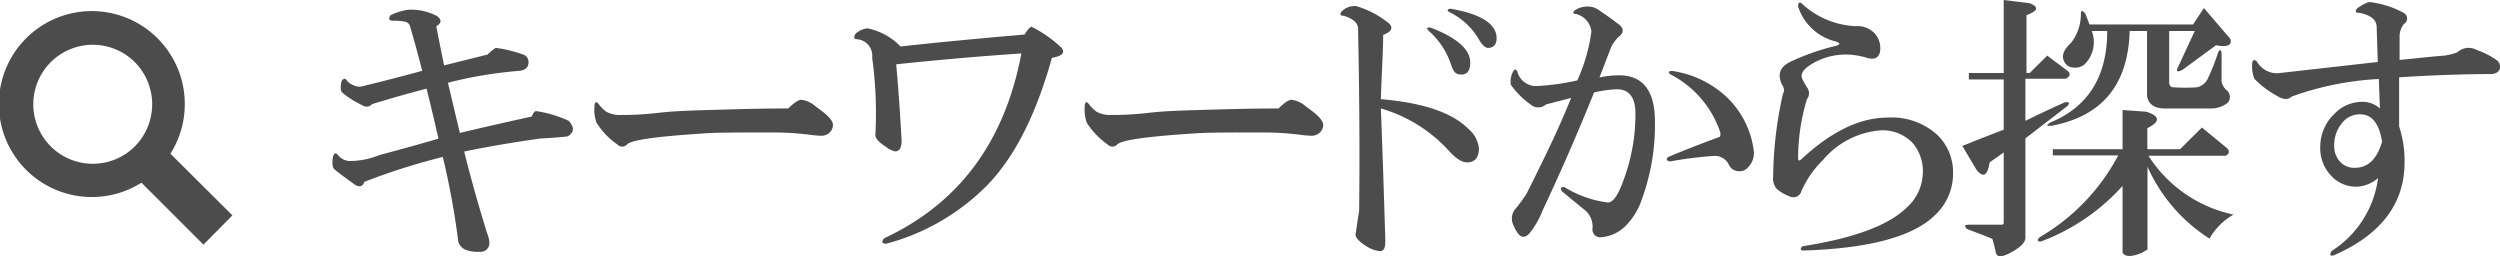
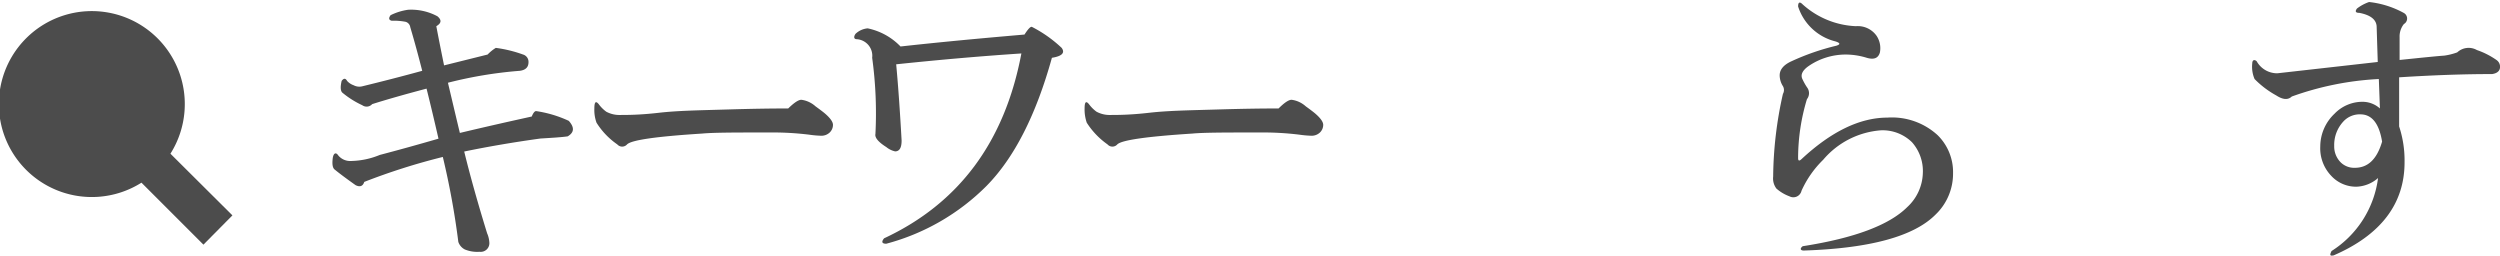
<svg xmlns="http://www.w3.org/2000/svg" viewBox="0 0 161.35 16.53">
  <defs>
    <style>.cls-1{fill:#4c4c4c;}</style>
  </defs>
  <title>keywordSearch</title>
  <g id="レイヤー_2" data-name="レイヤー 2">
    <g id="レイヤー_1-2" data-name="レイヤー 1">
-       <path class="cls-1" d="M11,9.92a6,6,0,1,0-1.87,1.87l4,4L15,13.9ZM8.69,9.46A3.84,3.84,0,1,1,8.69,4,3.86,3.86,0,0,1,8.69,9.46Z" />
+       <path class="cls-1" d="M11,9.92a6,6,0,1,0-1.87,1.87l4,4L15,13.9ZM8.69,9.46Z" />
      <path class="cls-1" d="M28.23,1.05c.29.24.26.45-.07.64.14.75.31,1.59.5,2.53l2.81-.7A2.62,2.62,0,0,1,32,3.09a8.34,8.34,0,0,1,1.76.43.49.49,0,0,1,.35.49c0,.33-.19.51-.56.56a27.11,27.11,0,0,0-4.64.77c.28,1.18.53,2.25.77,3.24,1.59-.38,3.14-.73,4.64-1.06.09-.23.19-.35.28-.35a7.6,7.6,0,0,1,2.11.63c.38.43.35.75-.07,1-.33.05-.91.09-1.76.14q-2.6.36-4.92.84.57,2.33,1.48,5.28a1.67,1.67,0,0,1,.14.56.56.56,0,0,1-.63.63A2.1,2.1,0,0,1,30,16.1a.85.85,0,0,1-.42-.49,50.66,50.66,0,0,0-1-5.48,41,41,0,0,0-5.07,1.61c-.09.28-.28.35-.56.21-.52-.37-1-.72-1.34-1-.14-.1-.18-.33-.14-.7s.21-.45.36-.22a1,1,0,0,0,.84.36A5.09,5.09,0,0,0,24.51,10c1.22-.32,2.48-.67,3.79-1.05-.23-1-.49-2.11-.77-3.23q-2.12.56-3.51,1a.48.48,0,0,1-.64.07A5.81,5.81,0,0,1,22.12,6c-.14-.1-.17-.35-.07-.78.14-.18.25-.18.35,0a1,1,0,0,0,.42.28.78.78,0,0,0,.56.07c1.31-.32,2.6-.65,3.87-1-.24-.94-.49-1.87-.77-2.81a.43.43,0,0,0-.29-.35,3.93,3.93,0,0,0-.91-.07c-.19-.05-.21-.17-.07-.36A3.69,3.69,0,0,1,26.34.63,3.58,3.58,0,0,1,28.23,1.05Z" />
      <path class="cls-1" d="M50.87,7c.38-.37.66-.56.85-.56a1.69,1.69,0,0,1,.91.42c.33.24.54.4.64.49.32.28.49.52.49.71a.68.68,0,0,1-.21.49.77.77,0,0,1-.57.21,6.53,6.53,0,0,1-.77-.07,19.36,19.36,0,0,0-2.53-.14c-2.16,0-3.61,0-4.36.07-3,.19-4.57.42-4.85.7a.42.42,0,0,1-.63,0,4.8,4.8,0,0,1-1.34-1.4A2.41,2.41,0,0,1,38.36,7c0-.42.09-.51.28-.28a2.22,2.22,0,0,0,.49.49,1.79,1.79,0,0,0,.92.21c.42,0,1.24,0,2.46-.14s2.6-.16,4.29-.21S49.7,7,50.87,7Z" />
      <path class="cls-1" d="M68.52,3.09c.24.33,0,.54-.63.64Q66.35,9.28,63.67,12a14.34,14.34,0,0,1-6.47,3.73c-.28,0-.33-.12-.14-.35Q64.31,12,65.92,3.45c-2.72.18-5.41.42-8.08.7.14,1.5.25,3.14.35,4.92,0,.47-.14.7-.42.7a1.37,1.37,0,0,1-.57-.28c-.51-.32-.75-.61-.7-.84a26.27,26.27,0,0,0-.21-4.92,1.07,1.07,0,0,0-1-1.2c-.18,0-.21-.16-.07-.35A1.3,1.3,0,0,1,56,1.83,4.09,4.09,0,0,1,58.12,3c2.53-.28,5.2-.53,8-.77.24-.37.4-.54.49-.49A8.29,8.29,0,0,1,68.52,3.09Z" />
      <path class="cls-1" d="M82.52,7c.37-.37.65-.56.84-.56a1.69,1.69,0,0,1,.91.42c.33.24.54.4.64.49.32.28.49.52.49.71a.68.68,0,0,1-.21.49.77.77,0,0,1-.57.21,6.71,6.71,0,0,1-.77-.07,19.36,19.36,0,0,0-2.53-.14c-2.16,0-3.61,0-4.36.07-2.95.19-4.57.42-4.85.7a.42.42,0,0,1-.63,0,5,5,0,0,1-1.34-1.4A2.62,2.62,0,0,1,70,7c0-.42.09-.51.28-.28a2.22,2.22,0,0,0,.49.49,1.79,1.79,0,0,0,.92.21c.42,0,1.24,0,2.46-.14s2.6-.16,4.29-.21S81.34,7,82.52,7Z" />
-       <path class="cls-1" d="M89.69,1.55c.23.28.09.51-.42.7,0,1.08-.1,2.46-.15,4.15,2.72.23,4.6.87,5.63,1.9a1.93,1.93,0,0,1,.7,1.26c0,.61-.26.92-.77.92q-.5,0-1.2-.78A9.46,9.46,0,0,0,89.12,7c.1,2.44.19,5.27.29,8.51,0,.47-.07.7-.36.7a2.08,2.08,0,0,1-.91-.35q-.78-.5-.63-.84.06-.5.21-1.41.06-5.49-.07-11.74c0-.38-.31-.66-.92-.85-.23,0-.28-.09-.14-.28a1.19,1.19,0,0,1,.92-.35A5.93,5.93,0,0,1,89.69,1.55Zm4,2.74A5,5,0,0,0,92.22,2c-.19-.19-.14-.26.14-.21,1.69.66,2.53,1.4,2.53,2.25,0,.51-.19.77-.56.77S93.84,4.67,93.69,4.29Zm1.83-1.62a4.45,4.45,0,0,0-2-1.9c-.14-.09-.11-.16.07-.21,2,.33,3,1,3,1.9,0,.42-.19.63-.56.63Q95.81,3.09,95.52,2.67Z" />
-       <path class="cls-1" d="M102.48.42a1.26,1.26,0,0,1,.78.28c.42.28.82.57,1.19.85s.38.56,0,.84A2.85,2.85,0,0,0,104,3l-.77,2a6,6,0,0,1,1.26-.14c1.55,0,2.32,1,2.32,3a14,14,0,0,1-1,5.41,4.56,4.56,0,0,1-.92,1.34,2.54,2.54,0,0,1-1.54.7.5.5,0,0,1-.57-.56,1.4,1.4,0,0,0-.42-1.13l-1.54-1.26c-.14-.19-.1-.29.14-.29a7,7,0,0,0,2.81,1q.5,0,1-1.41a12.09,12.09,0,0,0,.78-4.36c0-1-.4-1.54-1.2-1.54a7.67,7.67,0,0,0-1.47.21q-1.56,3.87-3.31,7.59a5.86,5.86,0,0,1-.84,1.48q-.42.48-.78,0a2.61,2.61,0,0,1-.35-.71,1,1,0,0,1,.14-.77,10.2,10.2,0,0,0,.78-1.05c1-2,2-4,2.88-6.19l-1.62.42a.75.75,0,0,1-1,0,5.26,5.26,0,0,1-1.27-1.27,1.32,1.32,0,0,1,.14-.84c.1-.19.19-.19.28,0a1.26,1.26,0,0,0,1.34.92,15.67,15.67,0,0,0,2.53-.36,11.21,11.21,0,0,0,.91-3.16,1.32,1.32,0,0,0-1-1.13c-.23,0-.23-.14,0-.28A1.49,1.49,0,0,1,102.48.42Zm8.72,5.63a5.76,5.76,0,0,1,2,3.79,1.35,1.35,0,0,1-.42,1,.68.68,0,0,1-.49.21.73.73,0,0,1-.71-.42,1,1,0,0,0-.91-.57,24.79,24.79,0,0,0-2.88.36c-.24-.05-.28-.14-.14-.28,1-.43,2.11-.85,3.23-1.27.14,0,.19-.16.14-.35a6.55,6.55,0,0,0-3.23-3.73c-.14-.14-.1-.21.14-.21A6.54,6.54,0,0,1,111.2,6.05Z" />
      <path class="cls-1" d="M119.78,1.69a1.48,1.48,0,0,1,1.34.63,1.44,1.44,0,0,1,.21,1.06c-.1.37-.38.49-.85.35a4.65,4.65,0,0,0-1.33-.21,4.22,4.22,0,0,0-2.46.77c-.38.28-.5.56-.35.84a3.87,3.87,0,0,0,.28.5.62.62,0,0,1,0,.77,13.11,13.11,0,0,0-.57,3.8c0,.18.07.21.22.07q2.88-2.68,5.55-2.68a4.36,4.36,0,0,1,3.23,1.13,3.34,3.34,0,0,1,1,2.46,3.65,3.65,0,0,1-1.13,2.67c-1.4,1.41-4.24,2.18-8.5,2.32-.24,0-.26-.14-.07-.28q5-.78,6.75-2.53a3.1,3.1,0,0,0,1-2.18,2.8,2.8,0,0,0-.7-2,2.71,2.71,0,0,0-2-.77,5.41,5.41,0,0,0-3.73,1.9,6.54,6.54,0,0,0-1.4,2,.54.54,0,0,1-.78.36,2.66,2.66,0,0,1-.84-.5,1.08,1.08,0,0,1-.21-.77,25.1,25.1,0,0,1,.63-5.34.5.5,0,0,0,0-.5,1.32,1.32,0,0,1-.21-.7c0-.37.26-.68.77-.91a15.4,15.4,0,0,1,2.89-1c.28-.09.25-.18-.07-.28A3.39,3.39,0,0,1,116.05.42c0-.28.1-.33.29-.14A5.47,5.47,0,0,0,119.78,1.69Z" />
-       <path class="cls-1" d="M131,.21c.61.24.54.49-.21.77V4.71H131l1.13-1.12,1.33,1c.19.19.14.35-.14.49h-2.6V7.8c.75-.37,1.59-.77,2.53-1.19q.42-.08.21.21l-2.74,2.11v6.4c0,.33-.33.65-1,1s-.87.21-.92-.07-.16-.66-.21-.84q-.49-.21-1.62-.63c-.23-.19-.19-.29.14-.29h2c.14,0,.21,0,.21-.14V9.84l-.91.64c-.14.89-.42,1-.84.49l-.92-1.55q1.2-.49,2.67-1.05V5.13h-2.25V4.71h2.25V0Zm7.52,7c.89.28.92.64.07,1.06V9.63h2.11l1.41-1.4,1.62,1.33c.18.19.16.35-.07.49h-5a8.62,8.62,0,0,0,5.49,3.8,4.12,4.12,0,0,0-1.55,1.55,10.62,10.62,0,0,1-4-4.64V16.1l-.35.21q-1,.42-1.26,0V12a13.38,13.38,0,0,1-5.28,3.59c-.23,0-.25-.1-.07-.28a13.33,13.33,0,0,0,5.07-5.28h-4.22V9.63h4.5V7.1Zm5.42-4.71c.14.42-.17.56-.92.42L140.87,4.5c-.37.19-.46.12-.28-.21L141.65,2H140V5.34a.29.29,0,0,0,.21.29,11,11,0,0,0,1.62,0,1.06,1.06,0,0,0,.7-.64,13.46,13.46,0,0,0,.63-1.61c.1-.19.17-.19.22,0V5.27a1,1,0,0,0,.35.57.57.57,0,0,1,.07.77A1.68,1.68,0,0,1,142.7,7c-1,0-2,0-3,0-.7,0-1.08-.33-1.13-.84V2h-1.12c-.1,3.47-1.78,5.51-5.06,6.12-.33,0-.35,0-.07-.21Q136,6.4,136,2H135a2,2,0,0,1-.49,2.18,1,1,0,0,1-1.06.07c-.47-.42-.4-.92.21-1.48a3,3,0,0,0,.64-1.83c0-.28.09-.3.28-.07l.28.71h6.68l.7-1.06Z" />
      <path class="cls-1" d="M155.15.84a.41.41,0,0,1,0,.71,1.27,1.27,0,0,0-.28.84V3.87c1.36-.14,2.32-.24,2.88-.28a4,4,0,0,0,.84-.21,1.08,1.08,0,0,1,1.27-.15,5.09,5.09,0,0,1,1.26.64.53.53,0,0,1,.22.56c-.05.19-.22.31-.5.35-1.82,0-3.82.07-6,.21V8.16a7,7,0,0,1,.35,2.32c0,2.67-1.53,4.68-4.57,6-.24.05-.28,0-.14-.28a6.57,6.57,0,0,0,3-4.71,2.23,2.23,0,0,1-1.41.56,2.18,2.18,0,0,1-1.61-.7,2.57,2.57,0,0,1-.71-1.9,2.92,2.92,0,0,1,.92-2.11,2.5,2.5,0,0,1,1.83-.77A1.68,1.68,0,0,1,153.6,7l-.07-1.9a19.4,19.4,0,0,0-5.62,1.13c-.24.23-.57.21-1-.07a6,6,0,0,1-1.4-1.06,2,2,0,0,1-.15-1c0-.24.15-.28.29-.14a1.51,1.51,0,0,0,1.33.77L153.46,4l-.07-2.25c0-.47-.38-.78-1.12-.92-.24,0-.29-.09-.15-.28a2.77,2.77,0,0,1,.78-.42A6,6,0,0,1,155.15.84Zm-4.5,8.58a1.45,1.45,0,0,0,.42,1.06,1.24,1.24,0,0,0,.91.35c.85,0,1.43-.56,1.76-1.69-.19-1.17-.66-1.76-1.4-1.76a1.43,1.43,0,0,0-1.06.42A2.22,2.22,0,0,0,150.65,9.42Z" />
    </g>
  </g>
</svg>